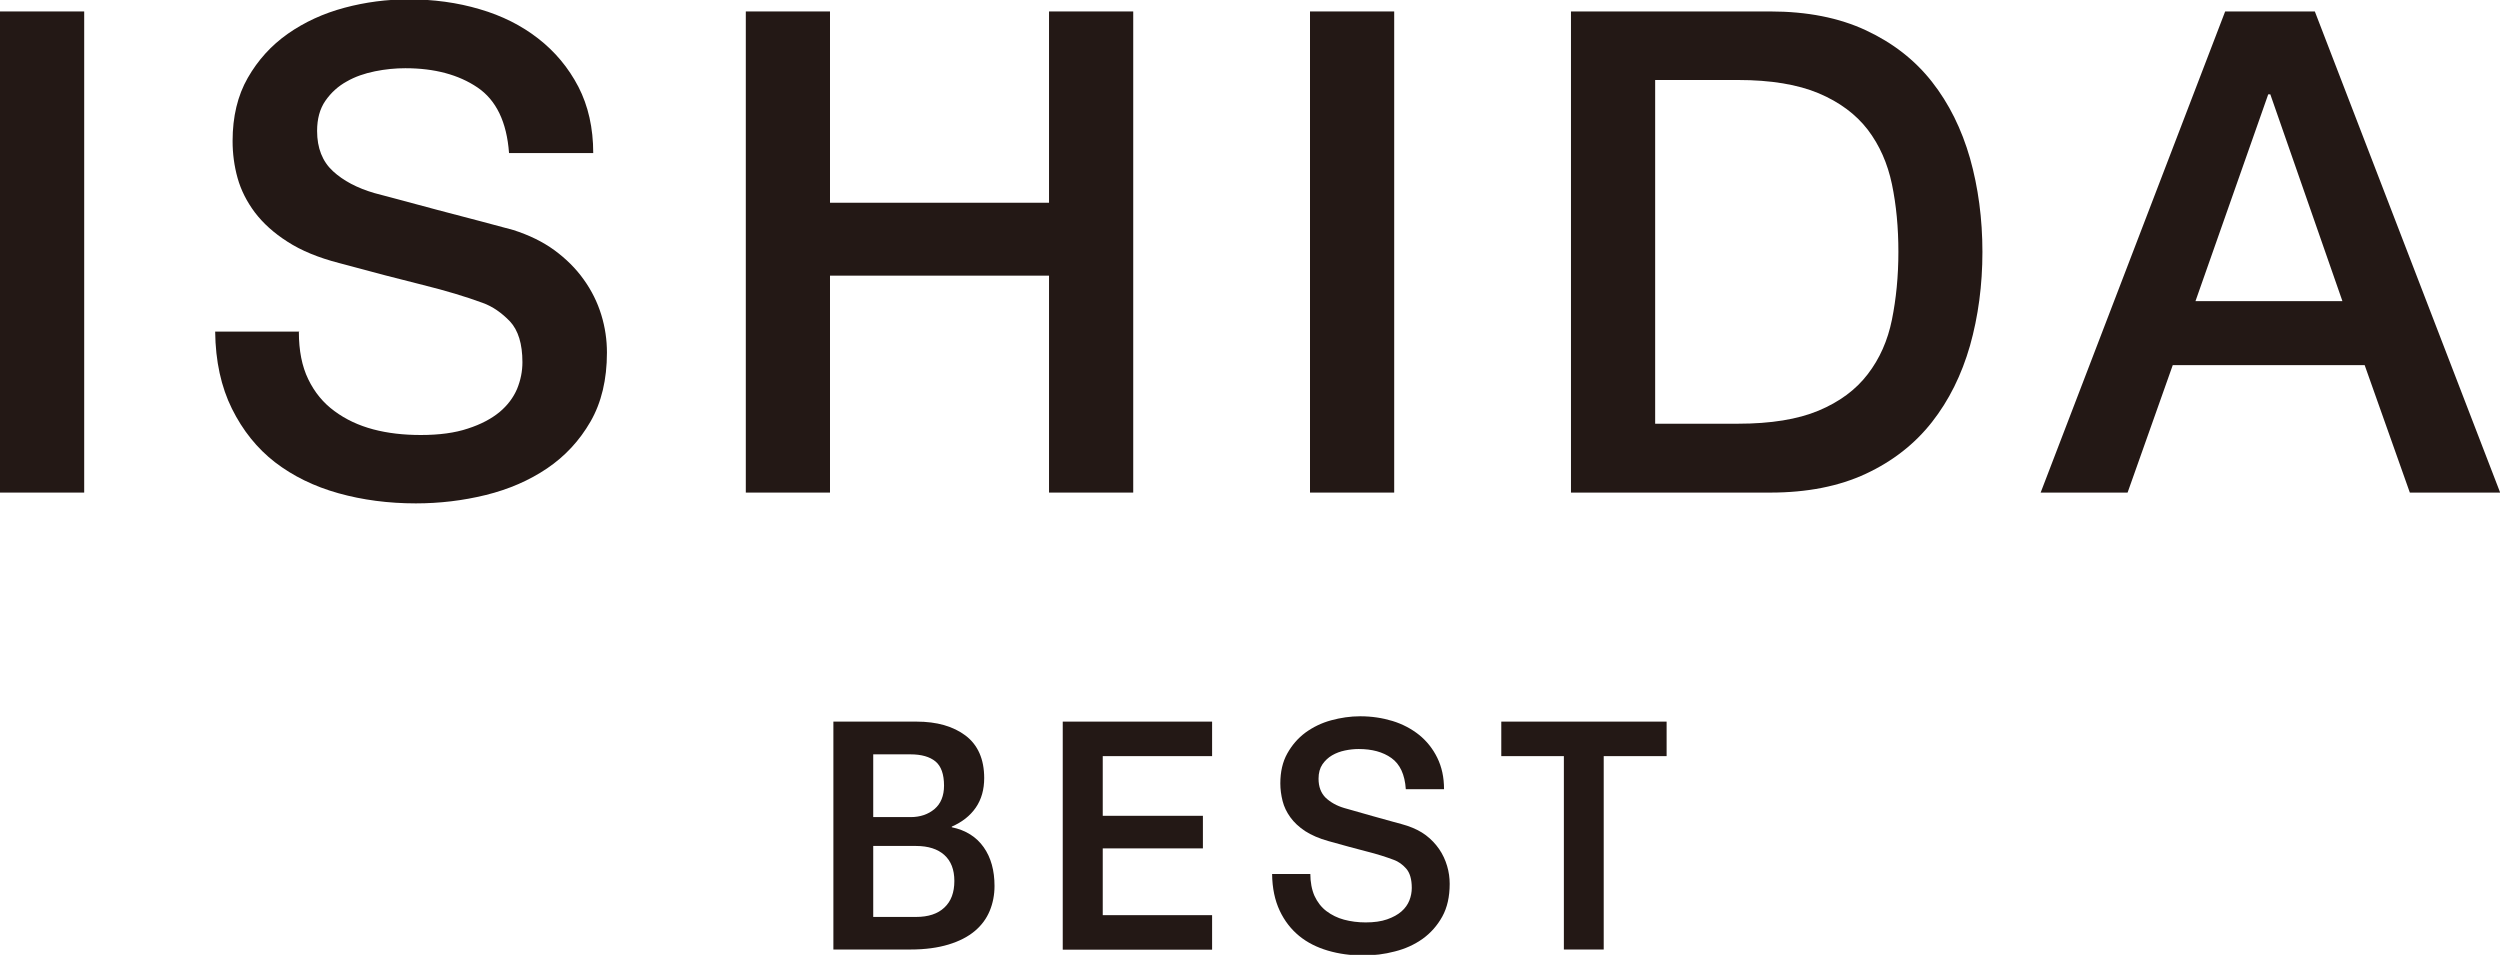
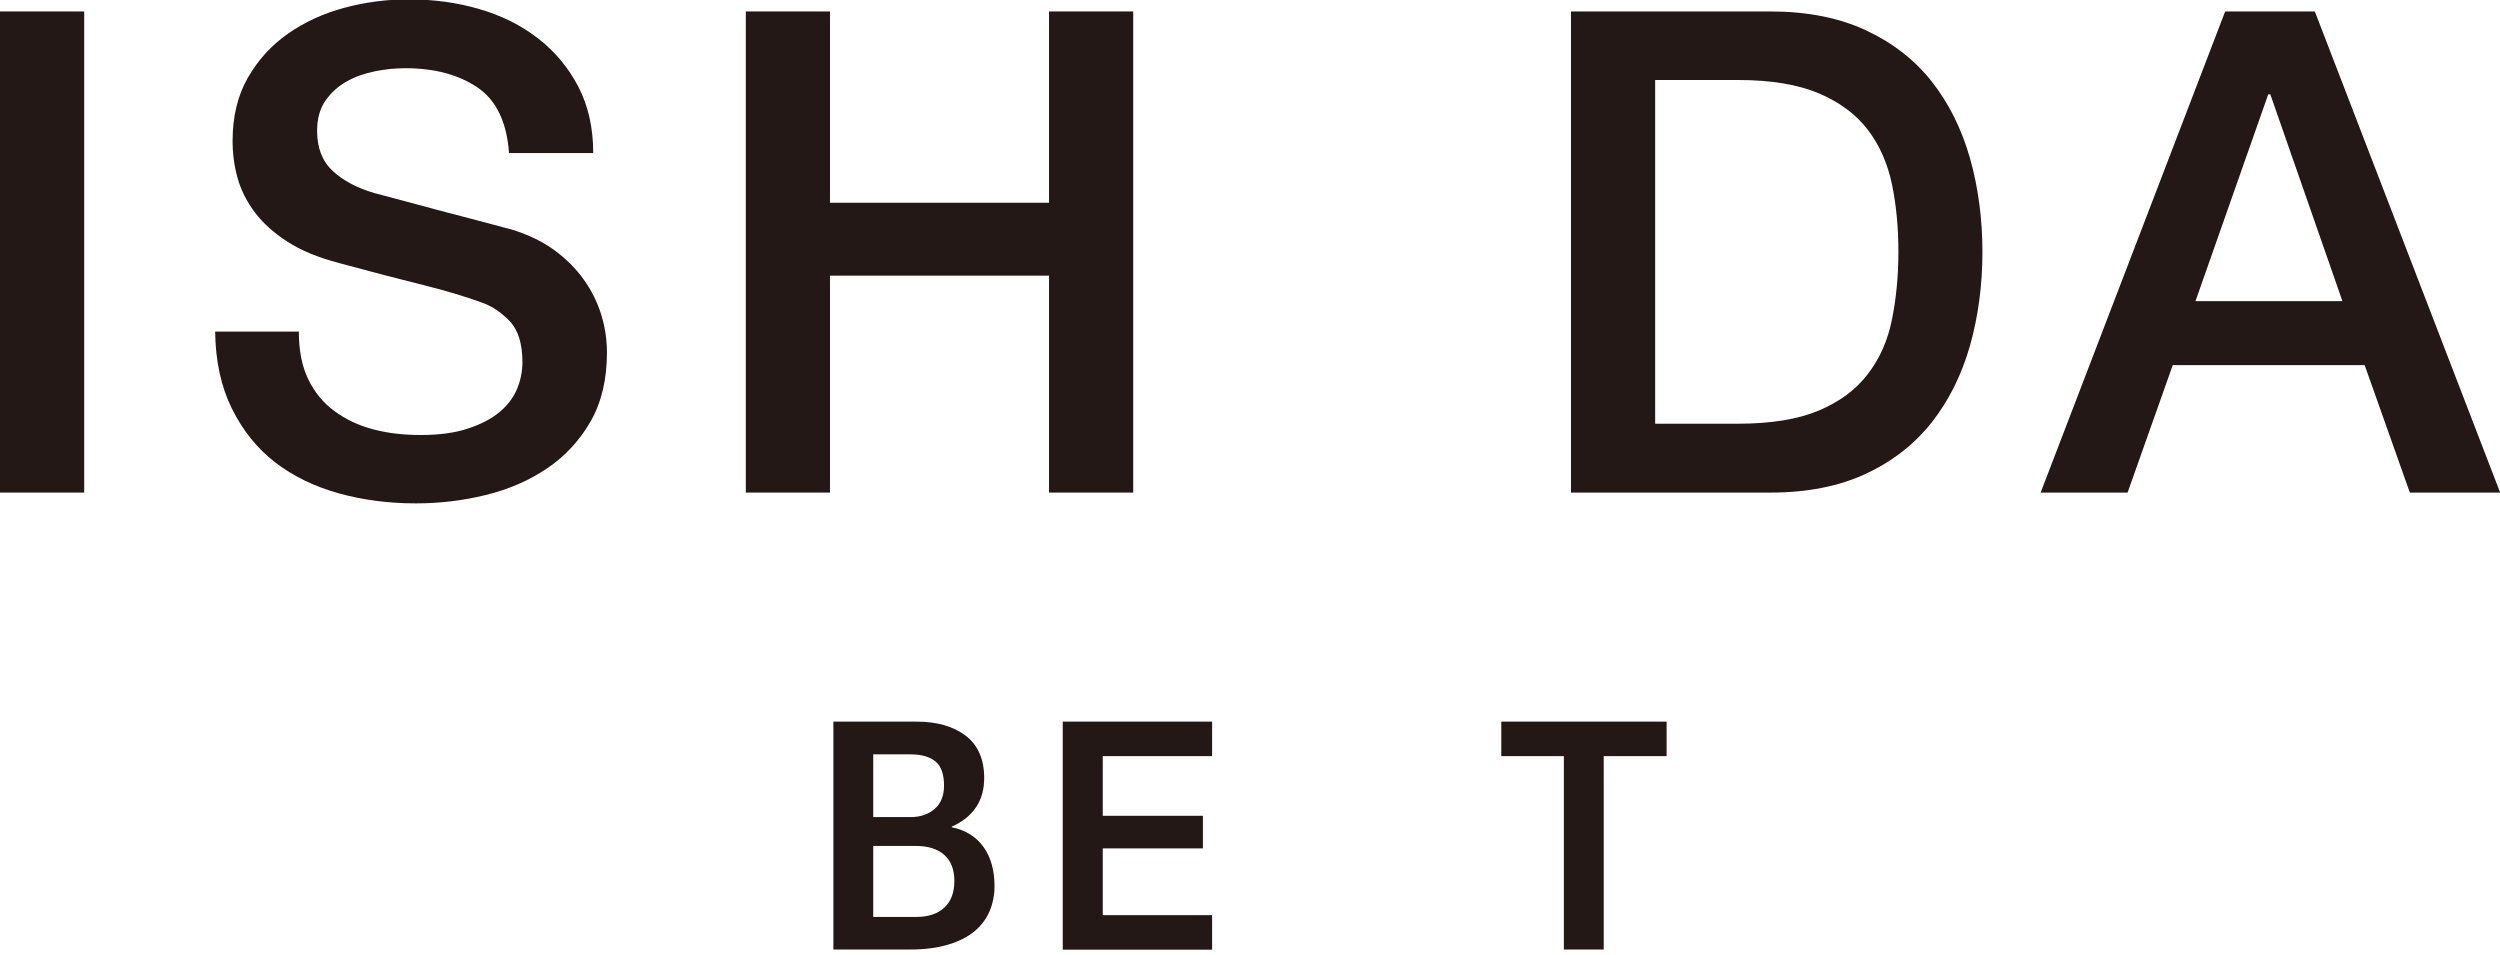
<svg xmlns="http://www.w3.org/2000/svg" id="SP" width="155" height="59.2" viewBox="0 0 155 59.2">
  <defs>
    <style>
      .cls-1 {
        fill: #231815;
      }

      .cls-1, .cls-2 {
        stroke-width: 0px;
      }

      .cls-2 {
        fill: none;
      }
    </style>
  </defs>
-   <rect class="cls-2" x="-1321.8" y="-7967.92" width="1920" height="8700" />
  <g>
    <g>
      <path class="cls-1" d="M0,.71h5.22v29.83H0V.71Z" />
      <path class="cls-1" d="M18.53,20.59c0,1.14.19,2.12.58,2.92.39.81.93,1.47,1.63,1.98.7.52,1.5.89,2.4,1.13.9.24,1.89.35,2.95.35,1.14,0,2.12-.13,2.92-.4.81-.26,1.46-.61,1.96-1.02.5-.42.86-.9,1.09-1.44.22-.54.33-1.09.33-1.65,0-1.14-.26-1.98-.77-2.53-.52-.54-1.08-.93-1.69-1.15-1.06-.39-2.29-.76-3.7-1.11-1.41-.35-3.14-.8-5.2-1.36-1.28-.33-2.35-.77-3.2-1.32-.85-.54-1.52-1.15-2.03-1.82-.5-.67-.86-1.38-1.07-2.13-.21-.75-.31-1.52-.31-2.3,0-1.5.31-2.81.94-3.91.63-1.1,1.45-2.01,2.49-2.74,1.03-.72,2.2-1.26,3.51-1.61,1.31-.35,2.63-.52,3.97-.52,1.56,0,3.03.2,4.41.61,1.38.4,2.59,1.01,3.63,1.82,1.04.81,1.87,1.8,2.49,2.99.61,1.18.92,2.56.92,4.11h-5.22c-.14-1.92-.79-3.28-1.96-4.07-1.17-.79-2.66-1.19-4.47-1.19-.61,0-1.24.06-1.88.19-.64.13-1.23.33-1.75.63-.53.29-.97.69-1.32,1.19-.35.5-.52,1.13-.52,1.88,0,1.06.33,1.89.98,2.49s1.51,1.05,2.57,1.36c.11.03.55.15,1.32.35.77.21,1.62.44,2.57.69.95.25,1.87.49,2.78.73.9.24,1.55.41,1.94.52.97.31,1.82.72,2.55,1.25.72.53,1.33,1.13,1.82,1.82.49.68.85,1.41,1.09,2.19.24.78.35,1.56.35,2.34,0,1.67-.34,3.1-1.02,4.28-.68,1.18-1.58,2.15-2.69,2.9-1.11.75-2.38,1.3-3.8,1.65-1.42.35-2.87.52-4.34.52-1.7,0-3.3-.21-4.8-.63s-2.81-1.06-3.93-1.92c-1.11-.86-2-1.97-2.67-3.32-.67-1.35-1.02-2.95-1.04-4.78h5.22Z" />
      <path class="cls-1" d="M46.24.71h5.22v11.86h13.58V.71h5.22v29.83h-5.22v-13.45h-13.58v13.45h-5.22V.71Z" />
-       <path class="cls-1" d="M81.22.71h5.22v29.83h-5.22V.71Z" />
      <path class="cls-1" d="M97.4.71h12.36c2.28,0,4.26.39,5.93,1.17,1.67.78,3.03,1.84,4.09,3.19,1.06,1.35,1.84,2.93,2.36,4.74.51,1.81.77,3.75.77,5.81s-.26,4-.77,5.81c-.52,1.81-1.3,3.39-2.36,4.74-1.06,1.35-2.42,2.42-4.09,3.2-1.67.78-3.65,1.17-5.93,1.17h-12.36V.71ZM102.62,26.27h5.14c2.03,0,3.7-.27,4.99-.81,1.29-.54,2.31-1.29,3.05-2.26.74-.96,1.24-2.09,1.5-3.38.26-1.29.4-2.69.4-4.2s-.13-2.9-.4-4.2c-.27-1.29-.77-2.42-1.5-3.38-.74-.96-1.75-1.71-3.05-2.26-1.29-.54-2.96-.82-4.99-.82h-5.14v21.3Z" />
      <path class="cls-1" d="M137.96.71h5.56l11.49,29.83h-5.6l-2.8-7.9h-11.9l-2.8,7.9h-5.39L137.96.71ZM136.12,18.67h9.11l-4.47-12.82h-.13l-4.51,12.82Z" />
    </g>
    <g>
      <path class="cls-1" d="M51.67,44.74h5.15c1.27,0,2.28.29,3.05.87.76.58,1.15,1.46,1.15,2.63,0,.71-.17,1.32-.52,1.83-.35.51-.85.9-1.49,1.18v.04c.87.18,1.53.6,1.98,1.24.45.64.67,1.44.67,2.4,0,.55-.1,1.07-.3,1.55-.2.48-.51.9-.93,1.25-.42.35-.96.63-1.62.83-.66.2-1.44.31-2.36.31h-4.78v-14.13ZM54.14,50.66h2.32c.59,0,1.09-.17,1.48-.5s.59-.82.59-1.45c0-.71-.18-1.21-.53-1.5s-.87-.44-1.54-.44h-2.32v3.9ZM54.14,56.85h2.66c.75,0,1.34-.19,1.75-.58.42-.39.62-.94.62-1.65s-.21-1.24-.62-1.61-1-.56-1.75-.56h-2.66v4.41Z" />
      <path class="cls-1" d="M65.89,44.74h9.26v2.14h-6.78v3.7h6.21v2.02h-6.21v4.14h6.78v2.14h-9.26v-14.13Z" />
-       <path class="cls-1" d="M81.24,54.16c0,.54.09,1,.26,1.39.18.38.42.7.74.94.32.24.68.42,1.09.53.41.11.86.17,1.34.17.52,0,.96-.06,1.33-.19s.66-.29.89-.49c.23-.2.39-.43.49-.68s.15-.52.15-.78c0-.54-.12-.94-.35-1.2-.23-.26-.49-.44-.77-.54-.48-.18-1.04-.36-1.68-.52-.64-.16-1.42-.38-2.36-.64-.58-.16-1.06-.37-1.45-.62-.39-.26-.69-.54-.92-.86-.23-.32-.39-.65-.48-1.01-.09-.36-.14-.72-.14-1.09,0-.71.14-1.33.43-1.85s.66-.95,1.13-1.3c.47-.34,1-.6,1.59-.76.59-.16,1.19-.25,1.8-.25.71,0,1.37.1,2,.29.62.19,1.17.48,1.65.86.47.38.85.85,1.13,1.42s.42,1.21.42,1.95h-2.37c-.06-.91-.36-1.55-.89-1.93-.53-.38-1.21-.56-2.03-.56-.28,0-.56.03-.85.09-.29.06-.56.16-.8.3-.24.14-.44.33-.6.56-.16.24-.24.53-.24.89,0,.5.15.89.44,1.18.3.28.68.5,1.16.64.05.01.25.07.6.17.35.1.73.21,1.16.33.43.12.85.24,1.26.35.41.11.7.19.88.25.44.15.83.34,1.16.59.33.25.6.54.82.86.22.32.38.67.49,1.04.11.37.16.74.16,1.11,0,.79-.15,1.47-.46,2.03-.31.56-.72,1.02-1.22,1.38-.51.36-1.08.62-1.72.78-.64.17-1.3.25-1.97.25-.77,0-1.5-.1-2.18-.3-.68-.2-1.28-.5-1.78-.91-.5-.41-.91-.93-1.21-1.57-.3-.64-.46-1.39-.47-2.27h2.37Z" />
      <path class="cls-1" d="M93.07,44.74h10.26v2.14h-3.9v11.99h-2.47v-11.99h-3.88v-2.14Z" />
    </g>
  </g>
</svg>